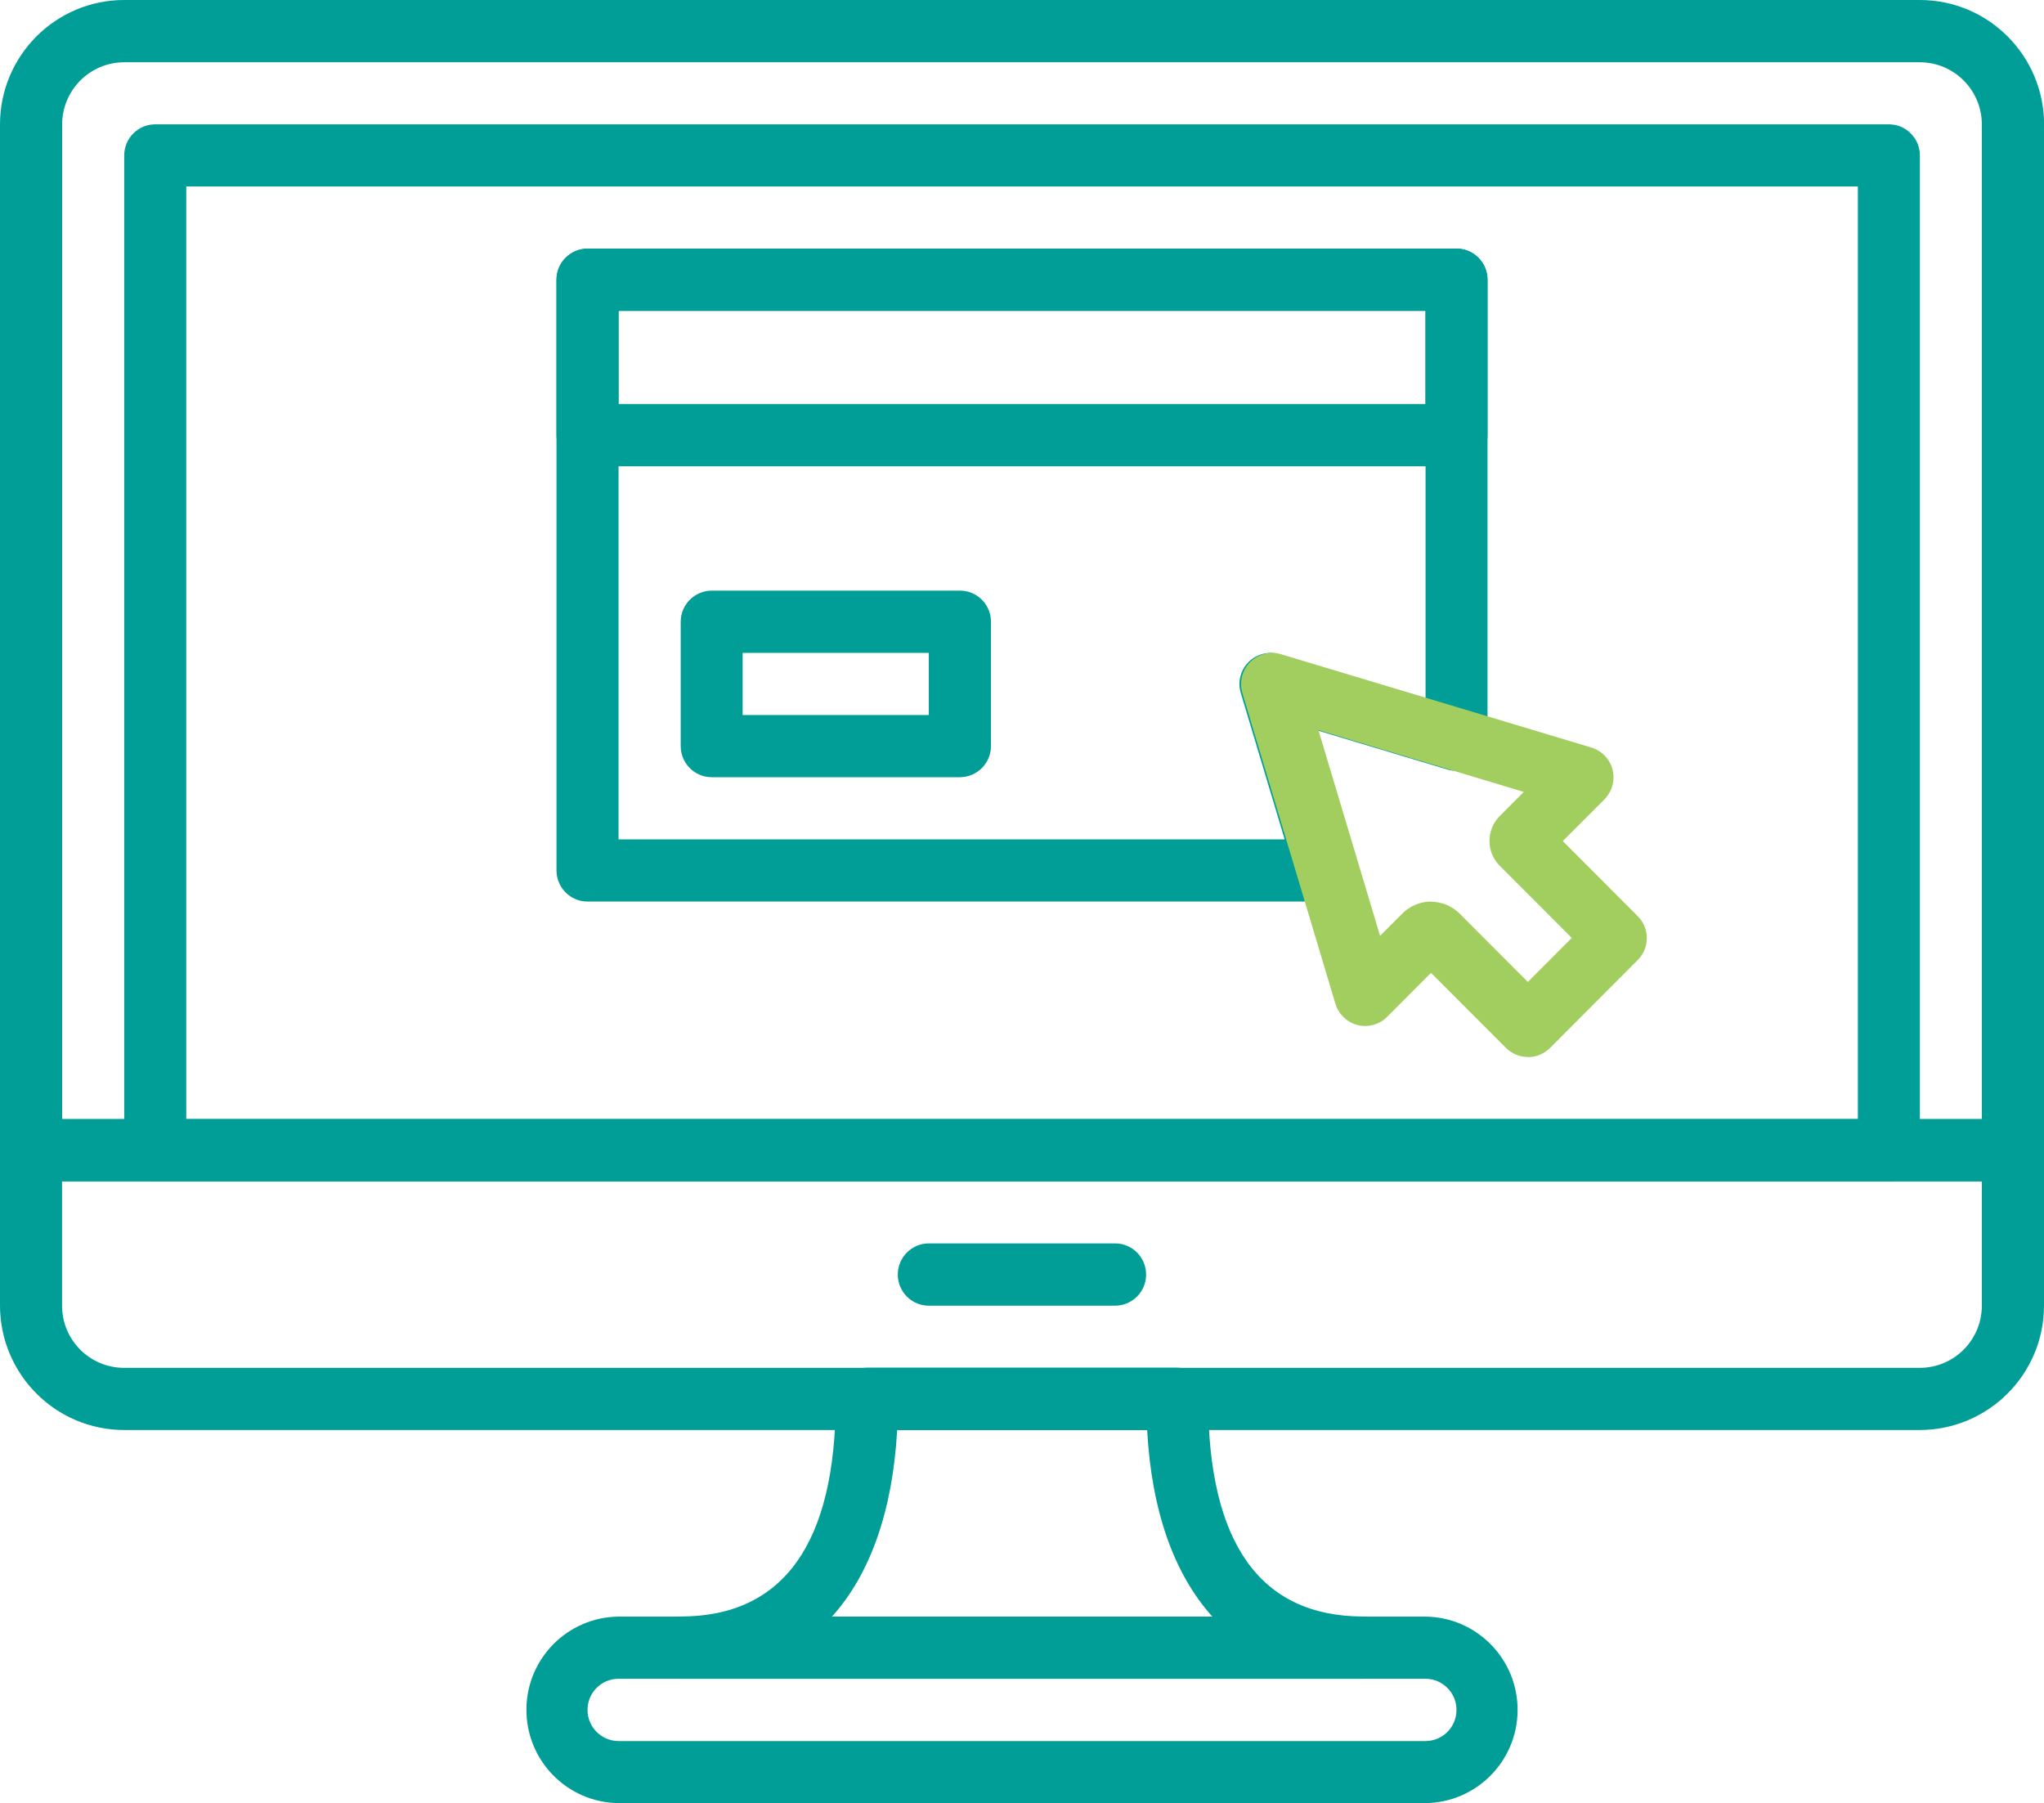
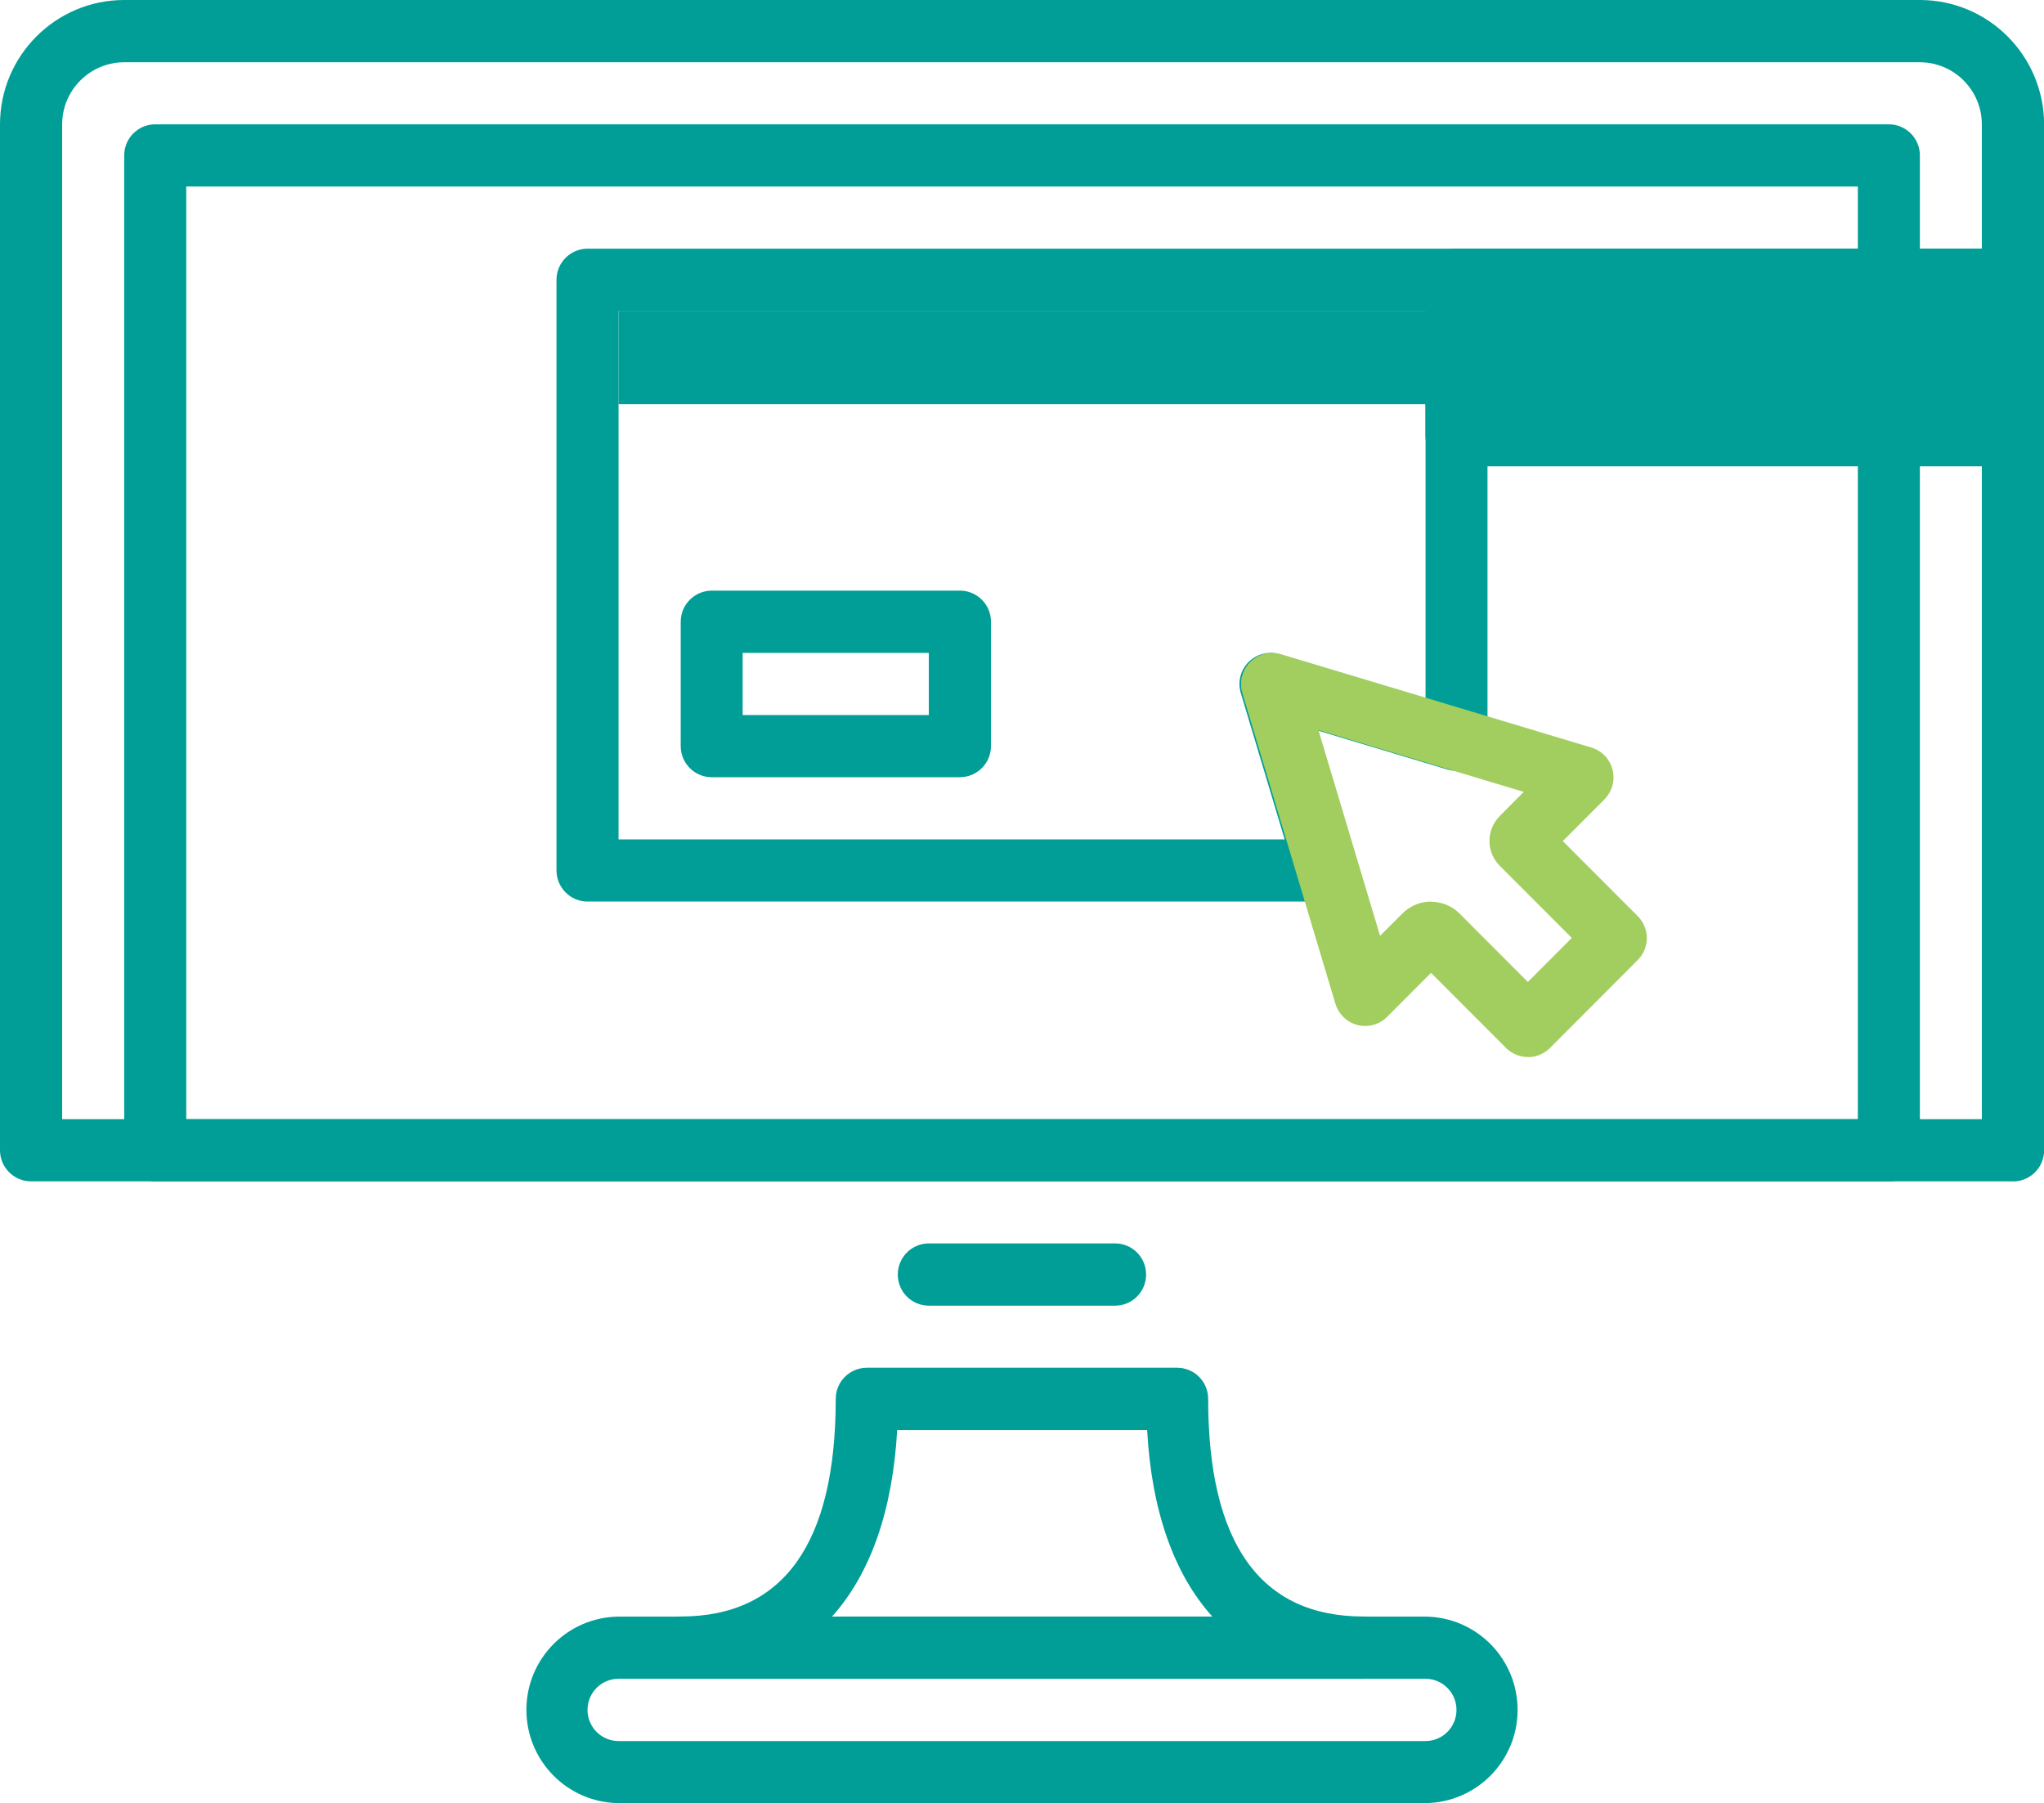
<svg xmlns="http://www.w3.org/2000/svg" id="Layer_2" data-name="Layer 2" width="195" height="172" viewBox="0 0 195 172">
  <defs>
    <style> .cls-1 { fill: #009e96; } .cls-2 { fill: none; } .cls-3 { fill: #a1ce5e; } .cls-4 { clip-path: url(#clippath); } </style>
    <clipPath id="clippath">
      <rect class="cls-2" width="195" height="172" />
    </clipPath>
  </defs>
  <g id="Layer_1-2" data-name="Layer 1">
    <g class="cls-4">
      <g id="Group_7345" data-name="Group 7345">
        <path id="Path_9429" data-name="Path 9429" class="cls-1" d="M192.04,112.69H2.96c-1.63,0-2.96-1.33-2.96-2.96V11.87C0,5.32,5.31,0,11.85,0h171.31c6.54,0,11.84,5.32,11.85,11.87v97.86c0,1.64-1.33,2.96-2.96,2.97M5.92,106.76h183.15V11.87c0-3.27-2.65-5.93-5.92-5.93H11.85c-3.27,0-5.92,2.66-5.92,5.93v94.89Z" />
-         <path id="Path_9430" data-name="Path 9430" class="cls-1" d="M183.15,136.41H11.85c-6.54,0-11.84-5.32-11.85-11.87v-14.83c0-1.64,1.33-2.96,2.96-2.96h189.08c1.63,0,2.96,1.33,2.96,2.97v14.82c0,6.55-5.31,11.86-11.85,11.87M5.92,112.69v11.86c0,3.28,2.65,5.93,5.92,5.93h171.31c3.27,0,5.92-2.66,5.92-5.93v-11.86H5.92Z" />
        <path id="Path_9431" data-name="Path 9431" class="cls-1" d="M106.38,124.55h-17.77c-1.64,0-2.96-1.33-2.96-2.97s1.33-2.97,2.96-2.97h17.77c1.64,0,2.96,1.33,2.96,2.97s-1.33,2.97-2.96,2.97" />
        <path id="Path_9432" data-name="Path 9432" class="cls-1" d="M180.2,112.69H14.81c-1.63,0-2.96-1.33-2.96-2.97V14.83c0-1.64,1.32-2.97,2.96-2.97h165.39c1.63,0,2.96,1.33,2.96,2.97v94.9c0,1.64-1.33,2.96-2.96,2.97M17.77,106.76h159.47V17.79H17.77v88.97Z" />
        <path id="Path_9433" data-name="Path 9433" class="cls-1" d="M135.99,172H59.01c-4.91-.05-8.84-4.08-8.79-8.99.05-4.84,3.96-8.75,8.79-8.8h76.98c4.91.05,8.84,4.08,8.79,8.99-.05,4.84-3.96,8.75-8.79,8.8M59.01,160.14c-1.64,0-2.96,1.33-2.96,2.97s1.33,2.97,2.96,2.97h76.98c1.64,0,2.96-1.33,2.96-2.97s-1.33-2.97-2.96-2.97H59.01Z" />
        <path id="Path_9434" data-name="Path 9434" class="cls-1" d="M130.07,160.14h-65.14c-1.64,0-2.96-1.33-2.96-2.97s1.33-2.97,2.96-2.97c9.82,0,14.8-6.98,14.8-20.76,0-1.64,1.33-2.96,2.96-2.97h29.61c1.64,0,2.96,1.33,2.96,2.97,0,13.77,4.98,20.76,14.8,20.76,1.64,0,2.96,1.33,2.96,2.97s-1.33,2.97-2.96,2.97M79.36,154.21h36.3c-3.65-4.05-5.8-10.07-6.22-17.79h-23.85c-.43,7.72-2.58,13.75-6.22,17.79" />
-         <path id="Path_9436" data-name="Path 9436" class="cls-1" d="M138.95,44.48H56.05c-1.64,0-2.96-1.33-2.96-2.97v-14.83c0-1.64,1.33-2.96,2.96-2.97h82.9c1.63,0,2.96,1.33,2.96,2.97v14.83c0,1.64-1.33,2.96-2.96,2.97M59.01,38.55h76.98v-8.9H59.01v8.9Z" />
+         <path id="Path_9436" data-name="Path 9436" class="cls-1" d="M138.95,44.48c-1.64,0-2.96-1.33-2.96-2.97v-14.83c0-1.64,1.33-2.96,2.96-2.97h82.9c1.63,0,2.96,1.33,2.96,2.97v14.83c0,1.64-1.33,2.96-2.96,2.97M59.01,38.55h76.98v-8.9H59.01v8.9Z" />
        <path id="Path_9437" data-name="Path 9437" class="cls-1" d="M91.58,74.14h-23.68c-1.63,0-2.96-1.33-2.96-2.97v-11.86c0-1.64,1.33-2.96,2.96-2.97h23.68c1.63,0,2.96,1.33,2.96,2.97v11.86c0,1.64-1.33,2.96-2.96,2.97M70.85,68.21h17.76v-5.93h-17.76v5.93Z" />
        <path id="Path_9438" data-name="Path 9438" class="cls-1" d="M126.53,86H56.05c-1.63,0-2.96-1.33-2.96-2.97V26.69c0-1.64,1.33-2.96,2.96-2.97h82.9c1.64,0,2.96,1.33,2.96,2.96h0v43.88c0,1.64-1.33,2.97-2.96,2.97-.29,0-.57-.04-.85-.12l-12.48-3.75,3.75,12.52c.47,1.57-.42,3.22-1.99,3.69-.28.08-.56.13-.85.13M59.01,80.07h63.55l-4.19-13.97c-.47-1.57.42-3.22,1.99-3.69.55-.17,1.14-.17,1.7,0l13.94,4.19V29.66H59.01v50.41Z" />
        <path id="Path_9435" data-name="Path 9435" class="cls-3" d="M145.77,100.83c-.79,0-1.54-.31-2.1-.87l-7.15-7.16-4.19,4.2c-1.15,1.16-3.03,1.16-4.18,0-.35-.35-.61-.78-.75-1.25l-8.88-29.65c-.47-1.57.42-3.22,1.99-3.69.55-.17,1.14-.17,1.7,0l29.61,8.9c1.57.47,2.45,2.12,1.99,3.69-.14.47-.4.9-.74,1.25l-3.98,3.98,7.15,7.16c1.16,1.16,1.16,3.03,0,4.19h0s-8.37,8.39-8.37,8.39c-.56.56-1.31.87-2.1.87M136.52,86.02c1.03,0,2.01.41,2.73,1.13l6.51,6.52,4.19-4.2-6.87-6.88c-1.31-1.31-1.31-3.43,0-4.75l2.29-2.3-19.59-5.89,5.88,19.62,2.14-2.14c.73-.72,1.71-1.13,2.73-1.13" />
      </g>
    </g>
  </g>
</svg>